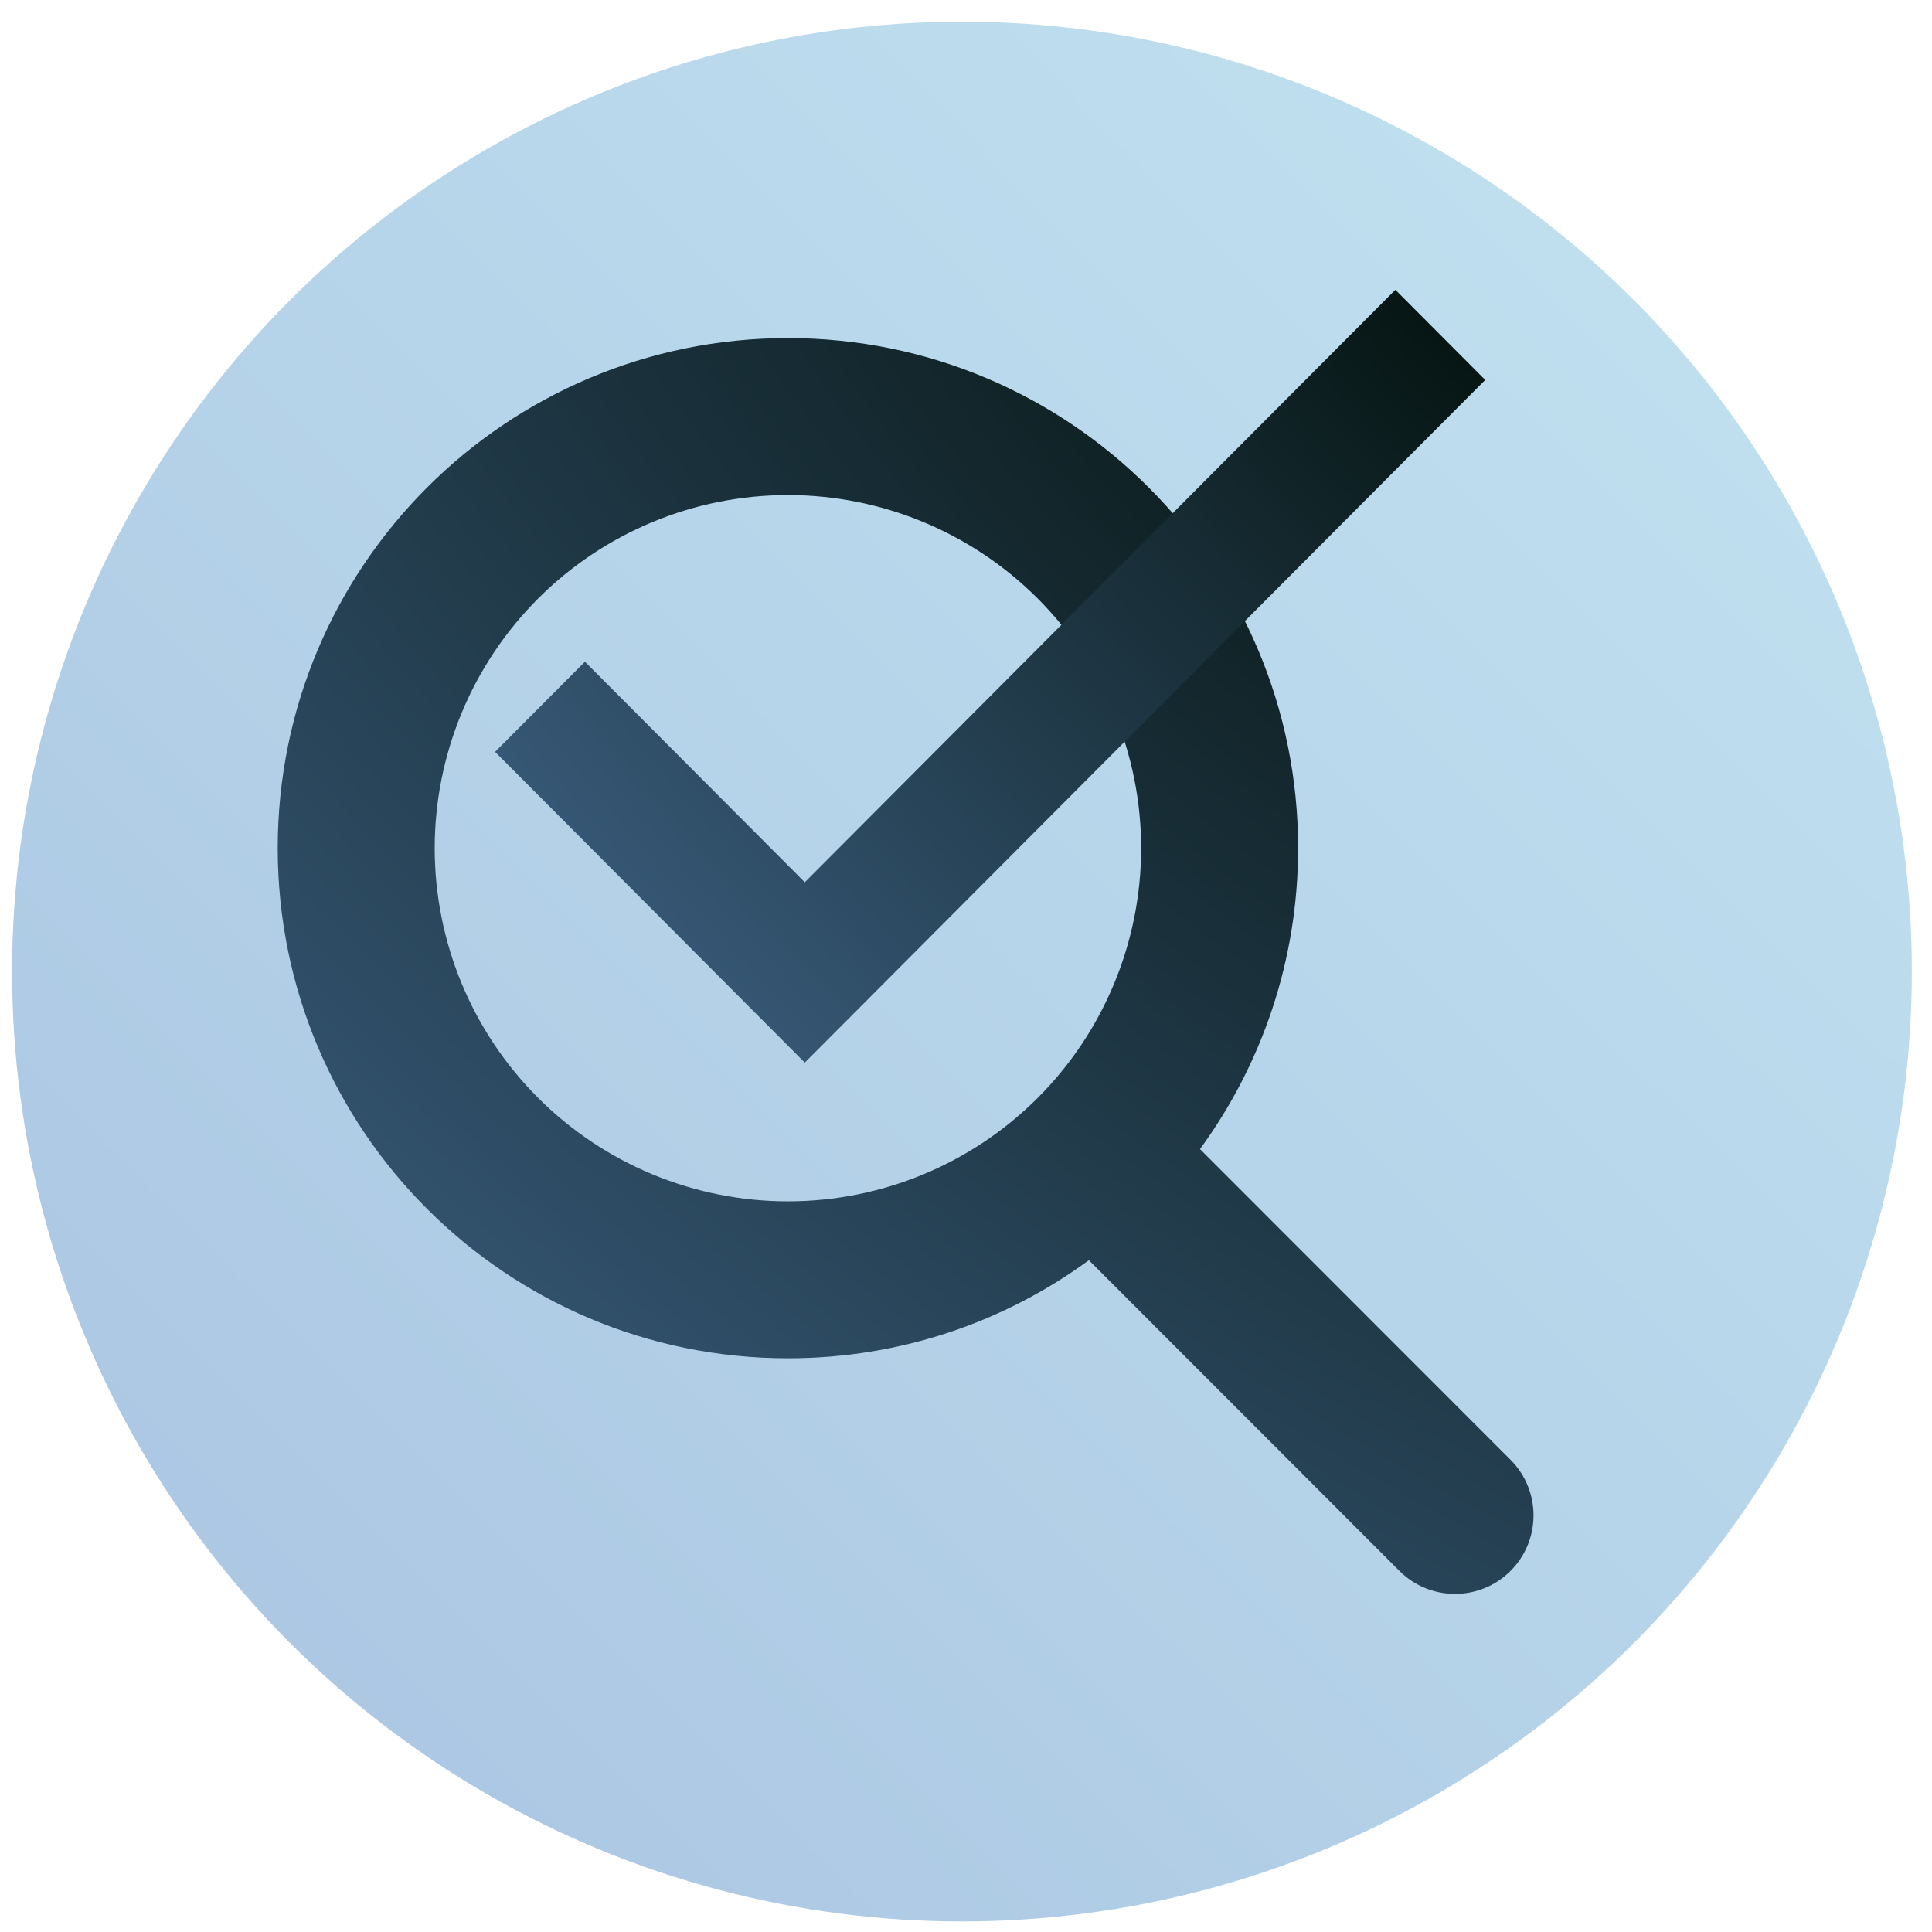
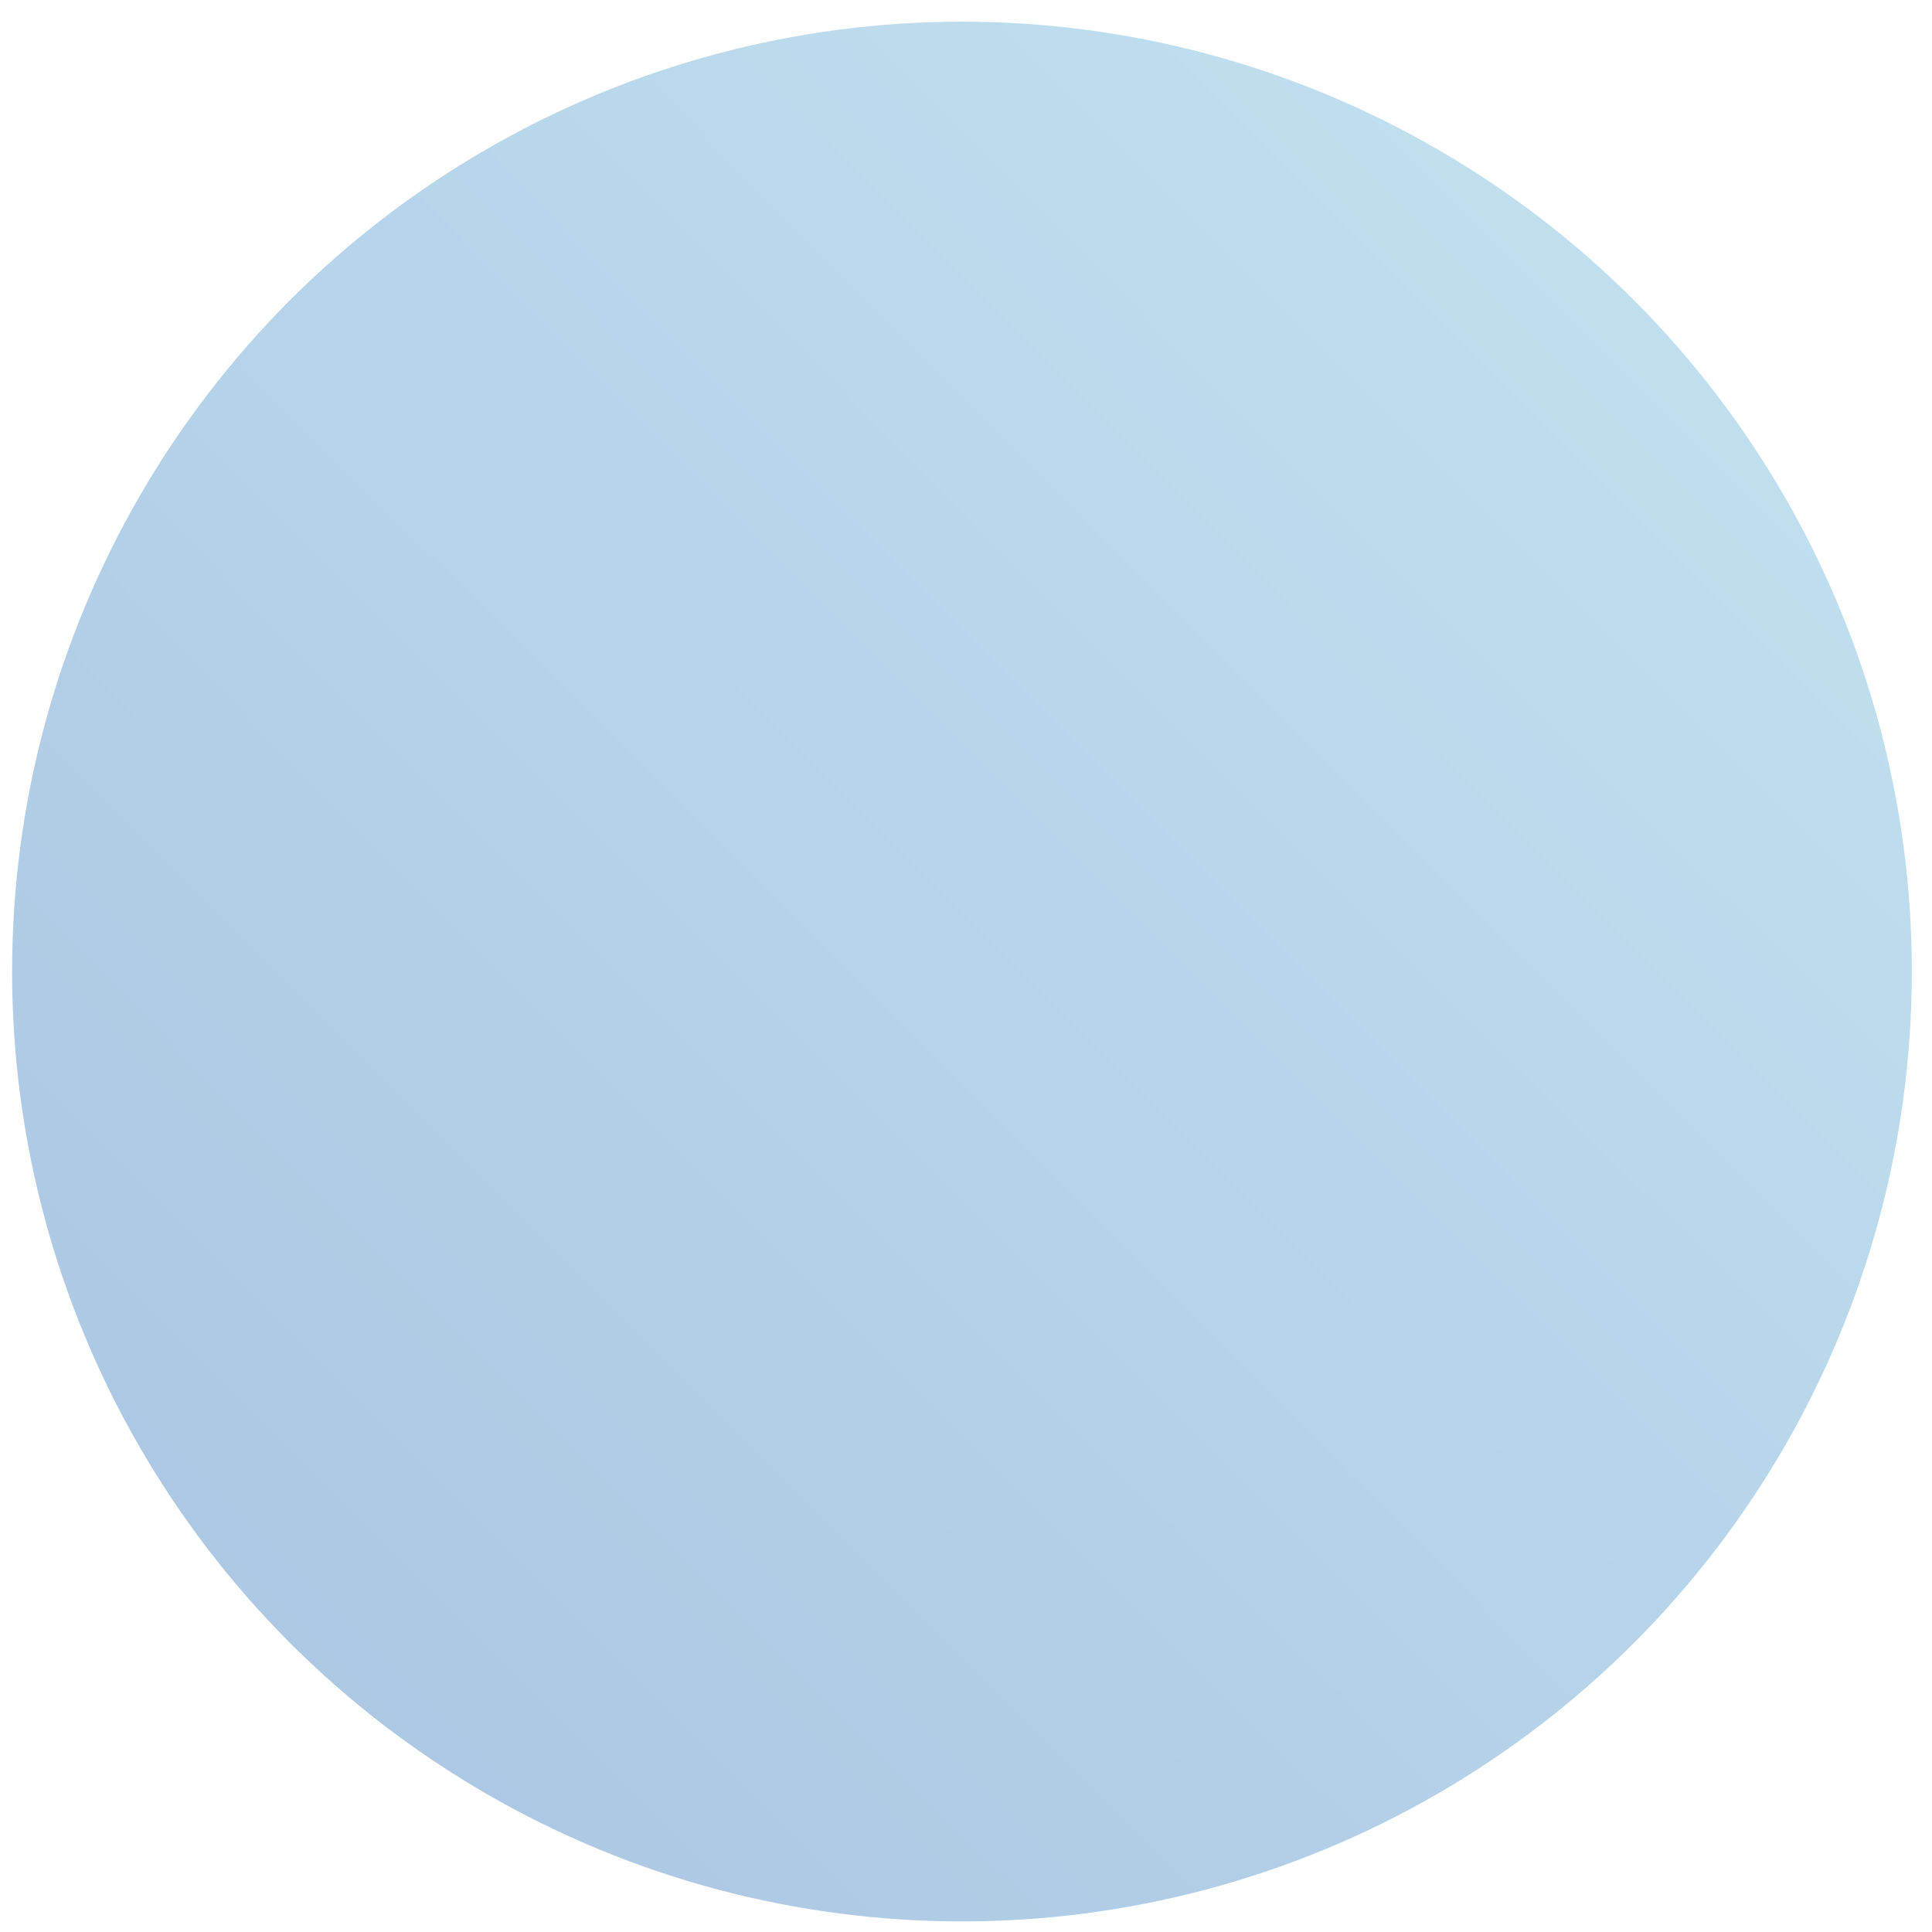
<svg xmlns="http://www.w3.org/2000/svg" id="SvgjsSvg1162" width="288" height="288" version="1.1">
  <defs id="SvgjsDefs1163" />
  <g id="SvgjsG1164">
    <svg fill="none" viewBox="0 0 79 80" width="288" height="288">
      <circle cx="39.333" cy="40.23" r="38.393" fill="url(#a)" stroke="url(#b)" stroke-width="1.878" />
-       <path fill="url(#c)" d="M53.252 35.122C53.252 39.783 51.739 44.089 49.189 47.582L62.048 60.448C63.317 61.717 63.317 63.779 62.048 65.048C60.778 66.317 58.716 66.317 57.447 65.048L44.588 52.182C41.094 54.741 36.788 56.244 32.126 56.244C20.456 56.244 11 46.79 11 35.122C11 23.454 20.456 14 32.126 14C43.796 14 53.252 23.454 53.252 35.122ZM32.126 49.745C34.047 49.745 35.949 49.367 37.723 48.632C39.498 47.897 41.11 46.82 42.468 45.462C43.826 44.104 44.903 42.492 45.638 40.718C46.373 38.944 46.752 37.042 46.752 35.122C46.752 33.202 46.373 31.3 45.638 29.526C44.903 27.752 43.826 26.14 42.468 24.782C41.11 23.424 39.498 22.347 37.723 21.612C35.949 20.877 34.047 20.499 32.126 20.499C30.205 20.499 28.303 20.877 26.529 21.612C24.755 22.347 23.142 23.424 21.784 24.782C20.426 26.14 19.349 27.752 18.614 29.526C17.879 31.3 17.5 33.202 17.5 35.122C17.5 37.042 17.879 38.944 18.614 40.718C19.349 42.492 20.426 44.104 21.784 45.462C23.142 46.82 24.755 47.897 26.529 48.632C28.303 49.367 30.205 49.745 32.126 49.745Z" />
-       <path fill="url(#d)" fill-rule="evenodd" d="M61 15.733L32.825 44L20 31.133L23.721 27.4L32.825 36.533L57.279 12L61 15.733Z" clip-rule="evenodd" />
      <defs>
        <radialGradient id="a" cx="0" cy="0" r="1" gradientTransform="matrix(-81.838 81.334 -1068.742 -1075.365 78.931 5.438)" gradientUnits="userSpaceOnUse">
          <stop stop-color="#c2e3f1" class="stopColorEAD8BD svgShape" />
          <stop offset="1" stop-color="#a7c1e0" class="stopColorFFF4E4 svgShape" />
        </radialGradient>
        <radialGradient id="b" cx="0" cy="0" r="1" gradientTransform="matrix(-81.838 81.334 -1068.742 -1075.365 78.931 5.438)" gradientUnits="userSpaceOnUse">
          <stop stop-color="#c2e3f1" class="stopColorEAD8BD svgShape" />
          <stop offset="1" stop-color="#a7c1e0" class="stopColorFFF4E4 svgShape" />
        </radialGradient>
        <radialGradient id="c" cx="0" cy="0" r="1" gradientTransform="matrix(-41.004 52 -97.784 -77.106 63.623 14)" gradientUnits="userSpaceOnUse">
          <stop stop-color="#03110c" class="stopColor03110C svgShape" />
          <stop offset="1" stop-color="#385a79" class="stopColor093425 svgShape" />
        </radialGradient>
        <radialGradient id="d" cx="0" cy="0" r="1" gradientTransform="rotate(135.294 28.278 18.643) scale(45.489 87.96)" gradientUnits="userSpaceOnUse">
          <stop stop-color="#03110c" class="stopColor03110C svgShape" />
          <stop offset="1" stop-color="#385a79" class="stopColor093425 svgShape" />
        </radialGradient>
      </defs>
    </svg>
  </g>
</svg>